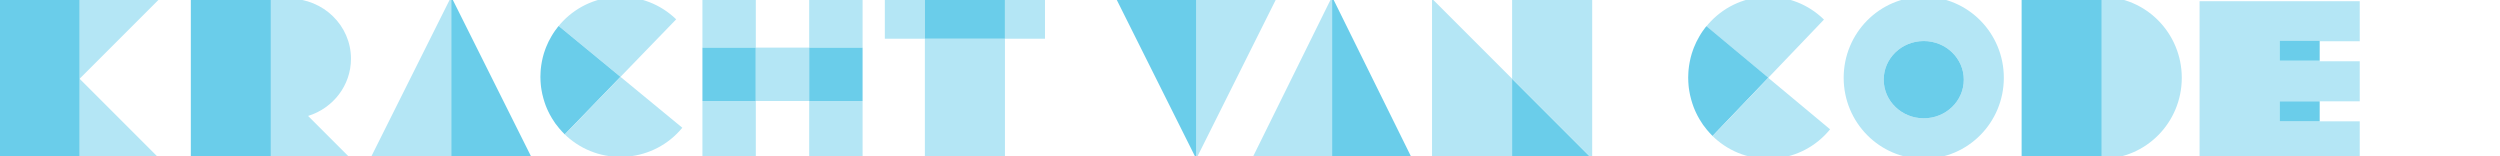
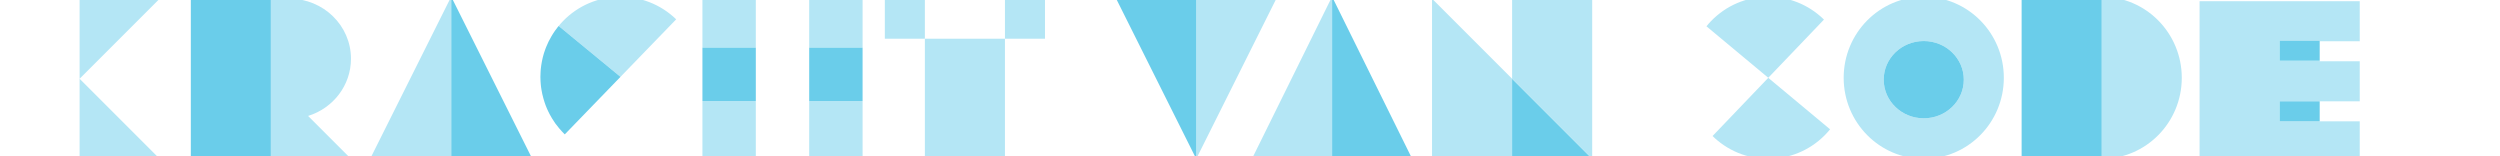
<svg xmlns="http://www.w3.org/2000/svg" width="769" height="48" viewBox="0 0 769 48" fill="none">
  <g clip-path="url(#clip0_168_200)">
    <path d="M49.116 -0.407L24.484 24.225V-0.407H49.116Z" fill="#B4E6F5" />
    <path d="M49.116 48.857H24.484V24.225L49.116 48.857Z" fill="#B4E6F5" />
-     <path d="M24.485 -0.407H-0.147V48.857H24.485V-0.407Z" fill="#6ACDEA" />
    <path d="M83.327 -0.407H58.695V48.857H83.327V-0.407Z" fill="#6ACDEA" />
    <path d="M94.767 35.665L107.959 48.857H83.327V-0.407H89.006C99.475 -0.407 107.959 7.858 107.959 18.067C107.959 26.318 102.417 33.297 94.767 35.665Z" fill="#B4E6F5" />
    <path d="M138.777 -0.994V48.27H114.145L138.777 -0.994Z" fill="#B4E6F5" />
    <path d="M163.436 48.27H138.804V-0.994L163.436 48.27Z" fill="#6ACDEA" />
    <path d="M207.993 5.944L190.86 23.638L171.852 7.996C172.263 7.476 172.701 6.984 173.166 6.505C182.622 -3.266 198.208 -3.526 207.993 5.944Z" fill="#B4E6F5" />
    <path d="M190.86 23.638L173.727 41.332C173.727 41.332 173.604 41.209 173.535 41.141C173.289 40.908 173.056 40.662 172.824 40.402C172.523 40.101 172.249 39.772 171.975 39.444C171.14 38.472 170.415 37.446 169.772 36.365C169.526 35.982 169.307 35.585 169.102 35.188C168.924 34.86 168.759 34.531 168.609 34.203C168.499 33.984 168.39 33.751 168.294 33.519C168.157 33.204 168.02 32.889 167.897 32.561C167.76 32.205 167.637 31.849 167.514 31.48C167.391 31.11 167.268 30.741 167.172 30.357C167.035 29.878 166.912 29.399 166.803 28.907C166.707 28.483 166.625 28.045 166.556 27.607C166.501 27.292 166.46 26.991 166.419 26.69C166.392 26.471 166.365 26.266 166.351 26.047C166.31 25.691 166.283 25.322 166.269 24.952C166.241 24.514 166.228 24.076 166.228 23.638C166.228 23.146 166.241 22.639 166.283 22.147C166.283 21.873 166.31 21.599 166.337 21.326C166.378 20.942 166.419 20.559 166.474 20.176C166.529 19.793 166.584 19.41 166.666 19.027C166.707 18.808 166.748 18.589 166.803 18.37C166.857 18.096 166.912 17.836 166.98 17.576C167.186 16.755 167.432 15.948 167.733 15.154C167.815 14.921 167.897 14.689 167.993 14.47C168.445 13.334 168.992 12.226 169.635 11.145C169.786 10.871 169.95 10.597 170.128 10.337C170.306 10.063 170.484 9.79 170.675 9.516C170.963 9.106 171.25 8.709 171.565 8.325C171.606 8.271 171.647 8.216 171.702 8.161C171.756 8.107 171.797 8.052 171.852 7.997L190.86 23.638Z" fill="#6ACDEA" />
    <path d="M171.839 7.982H171.852C171.852 7.982 171.756 8.106 171.702 8.16C171.743 8.092 171.784 8.037 171.839 7.982Z" fill="#B4E6F5" />
-     <path d="M209.881 39.294C201.233 49.79 185.715 51.295 175.205 42.66C174.685 42.236 174.192 41.798 173.727 41.333L190.86 23.639L209.881 39.294Z" fill="#B4E6F5" />
    <path d="M232.488 -0.407H216.067V14.646H232.488V-0.407Z" fill="#B4E6F5" />
    <path d="M232.488 31.066H216.067V48.856H232.488V31.066Z" fill="#B4E6F5" />
    <path d="M265.33 31.066H248.909V48.856H265.33V31.066Z" fill="#B4E6F5" />
    <path d="M265.33 -0.407H248.909V14.646H265.33V-0.407Z" fill="#B4E6F5" />
    <path d="M232.488 14.646H216.067V31.067H232.488V14.646Z" fill="#6ACDEA" />
-     <path d="M248.909 14.646H232.488V31.067H248.909V14.646Z" fill="#B4E6F5" />
    <path d="M265.33 14.646H248.909V31.067H265.33V14.646Z" fill="#6ACDEA" />
    <path d="M309.12 11.909H284.488V48.857H309.12V11.909Z" fill="#B4E6F5" />
    <path d="M284.488 -0.407H272.172V11.909H284.488V-0.407Z" fill="#B4E6F5" />
-     <path d="M309.12 -0.407H284.488V11.909H309.12V-0.407Z" fill="#6ACDEA" />
    <path d="M321.436 -0.407H309.12V11.909H321.436V-0.407Z" fill="#B4E6F5" />
    <path d="M392.595 -0.407L367.963 48.857V-0.407H392.595Z" fill="#B4E6F5" />
    <path d="M367.963 -0.407V48.857L343.331 -0.407H367.963Z" fill="#6ACDEA" />
    <path d="M409.728 -0.994V48.858H385.096L409.728 -0.994Z" fill="#B4E6F5" />
    <path d="M434.388 48.858H409.756V-0.994L434.388 48.858Z" fill="#6ACDEA" />
    <path d="M465.123 24.225V48.857H440.491V-0.407L465.123 24.225Z" fill="#B4E6F5" />
    <path d="M489.755 48.857H465.123V24.225L489.755 48.857Z" fill="#6ACDEA" />
    <path d="M489.755 -0.407V48.857L465.123 24.225V-0.407H489.755Z" fill="#B4E6F5" />
    <path d="M561.051 6.025L543.918 23.924L524.91 8.092C525.321 7.572 525.759 7.065 526.224 6.586C535.68 -3.294 551.267 -3.568 561.051 6.025Z" fill="#B4E6F5" />
-     <path d="M543.918 23.924L526.785 41.823C526.785 41.823 526.662 41.7 526.594 41.631C526.347 41.399 526.115 41.152 525.882 40.879C525.581 40.578 525.307 40.236 525.034 39.907C524.199 38.922 523.474 37.882 522.83 36.787C522.584 36.404 522.365 35.993 522.16 35.596C521.982 35.268 521.818 34.926 521.667 34.598C521.558 34.379 521.448 34.146 521.352 33.9C521.216 33.585 521.079 33.257 520.956 32.928C520.819 32.572 520.696 32.203 520.572 31.833C520.449 31.464 520.326 31.081 520.23 30.698C520.094 30.219 519.97 29.726 519.861 29.233C519.765 28.809 519.683 28.358 519.615 27.92C519.56 27.605 519.519 27.29 519.478 26.989C519.45 26.77 519.423 26.565 519.409 26.332C519.368 25.976 519.341 25.593 519.327 25.224C519.3 24.786 519.286 24.334 519.286 23.896C519.286 23.404 519.3 22.884 519.341 22.391C519.341 22.117 519.368 21.844 519.396 21.556C519.437 21.173 519.478 20.776 519.532 20.393C519.587 20.01 519.642 19.613 519.724 19.23C519.765 19.011 519.806 18.792 519.861 18.559C519.916 18.286 519.97 18.026 520.039 17.752C520.244 16.917 520.49 16.11 520.791 15.303C520.874 15.07 520.956 14.837 521.051 14.605C521.503 13.455 522.05 12.333 522.694 11.238C522.844 10.965 523.008 10.691 523.186 10.417C523.364 10.143 523.542 9.87 523.734 9.582C524.021 9.172 524.308 8.761 524.623 8.378C524.664 8.323 524.705 8.269 524.76 8.214C524.815 8.159 524.856 8.105 524.91 8.05L543.918 23.883V23.924Z" fill="#6ACDEA" />
    <path d="M524.897 8.091H524.91C524.856 8.159 524.815 8.214 524.76 8.269C524.801 8.2 524.842 8.146 524.897 8.091Z" fill="#B4E6F5" />
    <path d="M562.939 39.771C554.291 50.391 538.772 51.909 528.263 43.179C527.743 42.755 527.25 42.303 526.785 41.838L543.918 23.939L562.939 39.785V39.771Z" fill="#B4E6F5" />
    <path d="M591.745 -0.994C578.143 -0.994 567.113 10.172 567.113 23.925C567.113 37.678 578.143 48.844 591.745 48.844C605.347 48.844 616.377 37.678 616.377 23.925C616.377 10.172 605.347 -0.994 591.745 -0.994ZM591.745 36.392C584.944 36.392 579.429 31.069 579.429 24.5C579.429 17.931 584.944 12.622 591.745 12.622C598.546 12.622 604.061 17.945 604.061 24.5C604.061 31.055 598.546 36.392 591.745 36.392Z" fill="#B4E6F5" />
    <path d="M604.061 24.5C604.061 31.082 598.546 36.392 591.745 36.392C584.944 36.392 579.429 31.069 579.429 24.5C579.429 17.932 584.944 12.622 591.745 12.622C598.546 12.622 604.061 17.945 604.061 24.5Z" fill="#6ACDEA" />
    <path d="M646.483 -0.994V48.858C660.085 48.858 671.115 37.692 671.115 23.939C671.115 10.186 660.085 -0.994 646.483 -0.994Z" fill="#B4E6F5" />
    <path d="M646.483 -0.994H621.851V48.858H646.483V-0.994Z" fill="#6ACDEA" />
    <path d="M713.537 12.69V12.512H701.221V18.67H713.537V18.848H725.853V31.164H701.221V37.322H725.853V49.638H676.589V0.374H725.853V12.69H713.537Z" fill="#B4E6F5" />
    <g style="mix-blend-mode:multiply">
      <path d="M713.537 12.513H701.221V18.671H713.537V12.513Z" fill="#6ACDEA" />
    </g>
    <path d="M713.537 31.164H701.221V37.322H713.537V31.164Z" fill="#6ACDEA" />
  </g>
  <defs>
    <clipPath id="clip0_168_200">
      <rect width="768.534" height="48" fill="white" />
    </clipPath>
  </defs>
</svg>